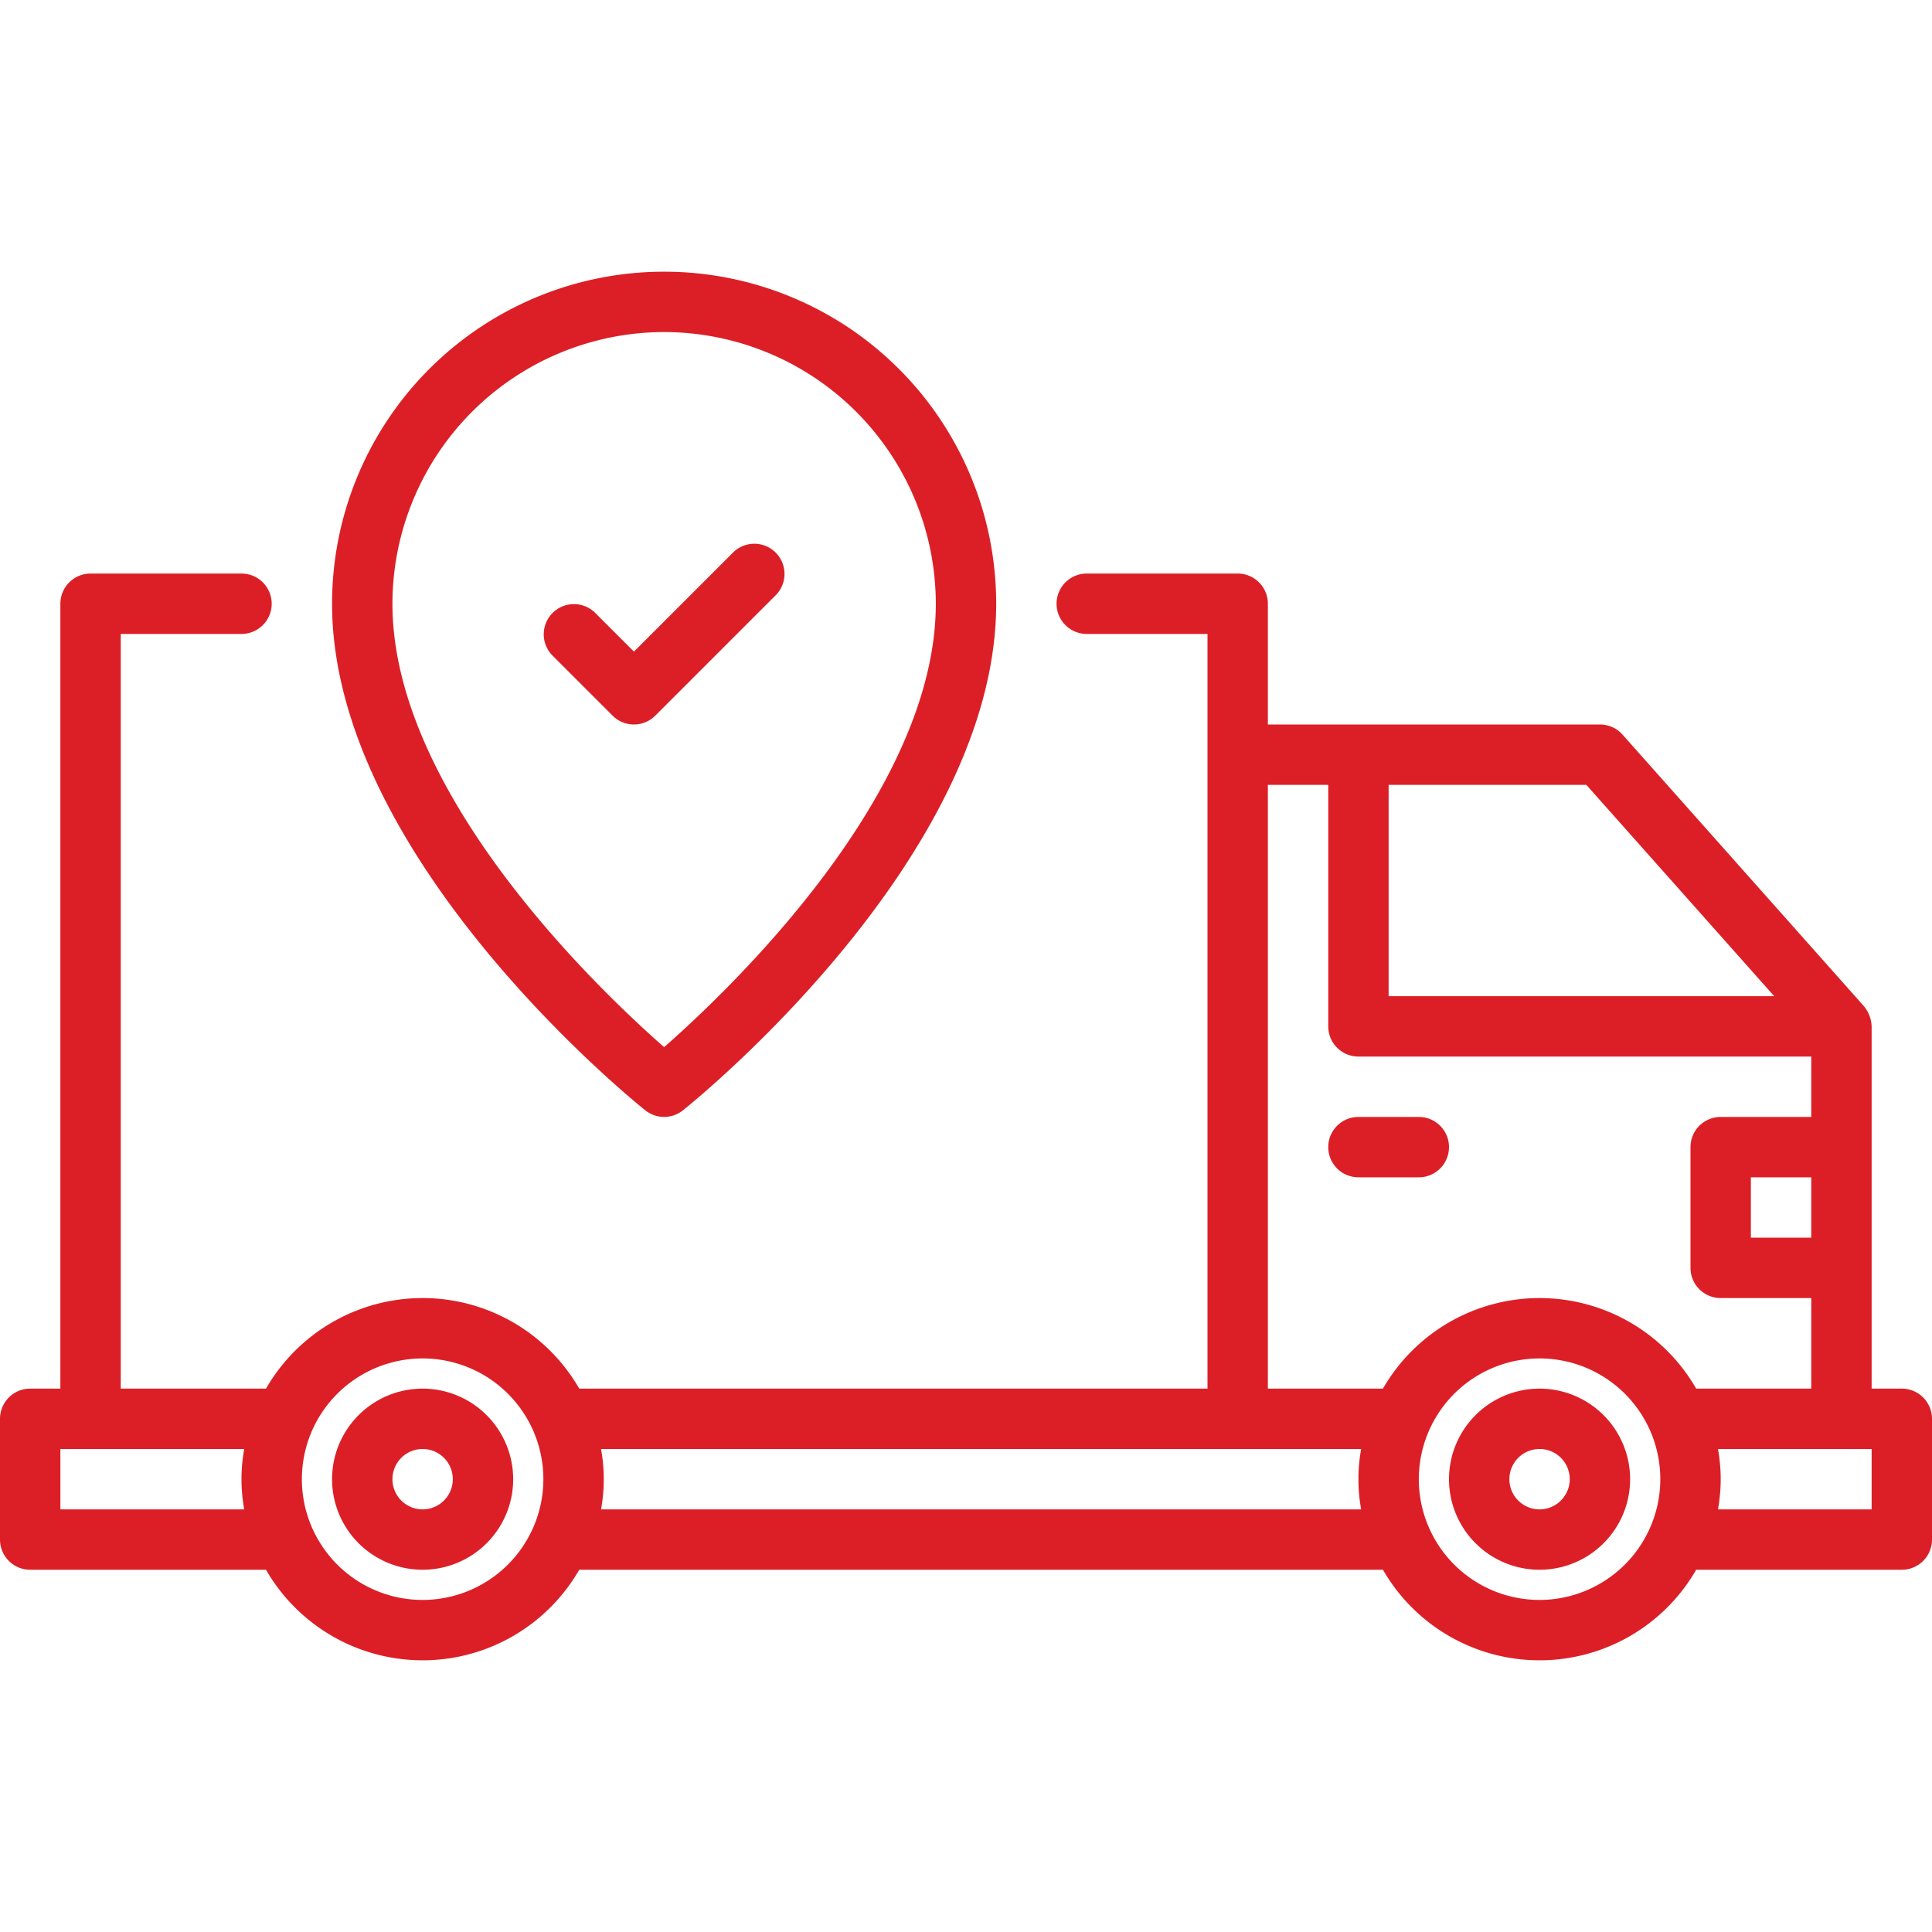
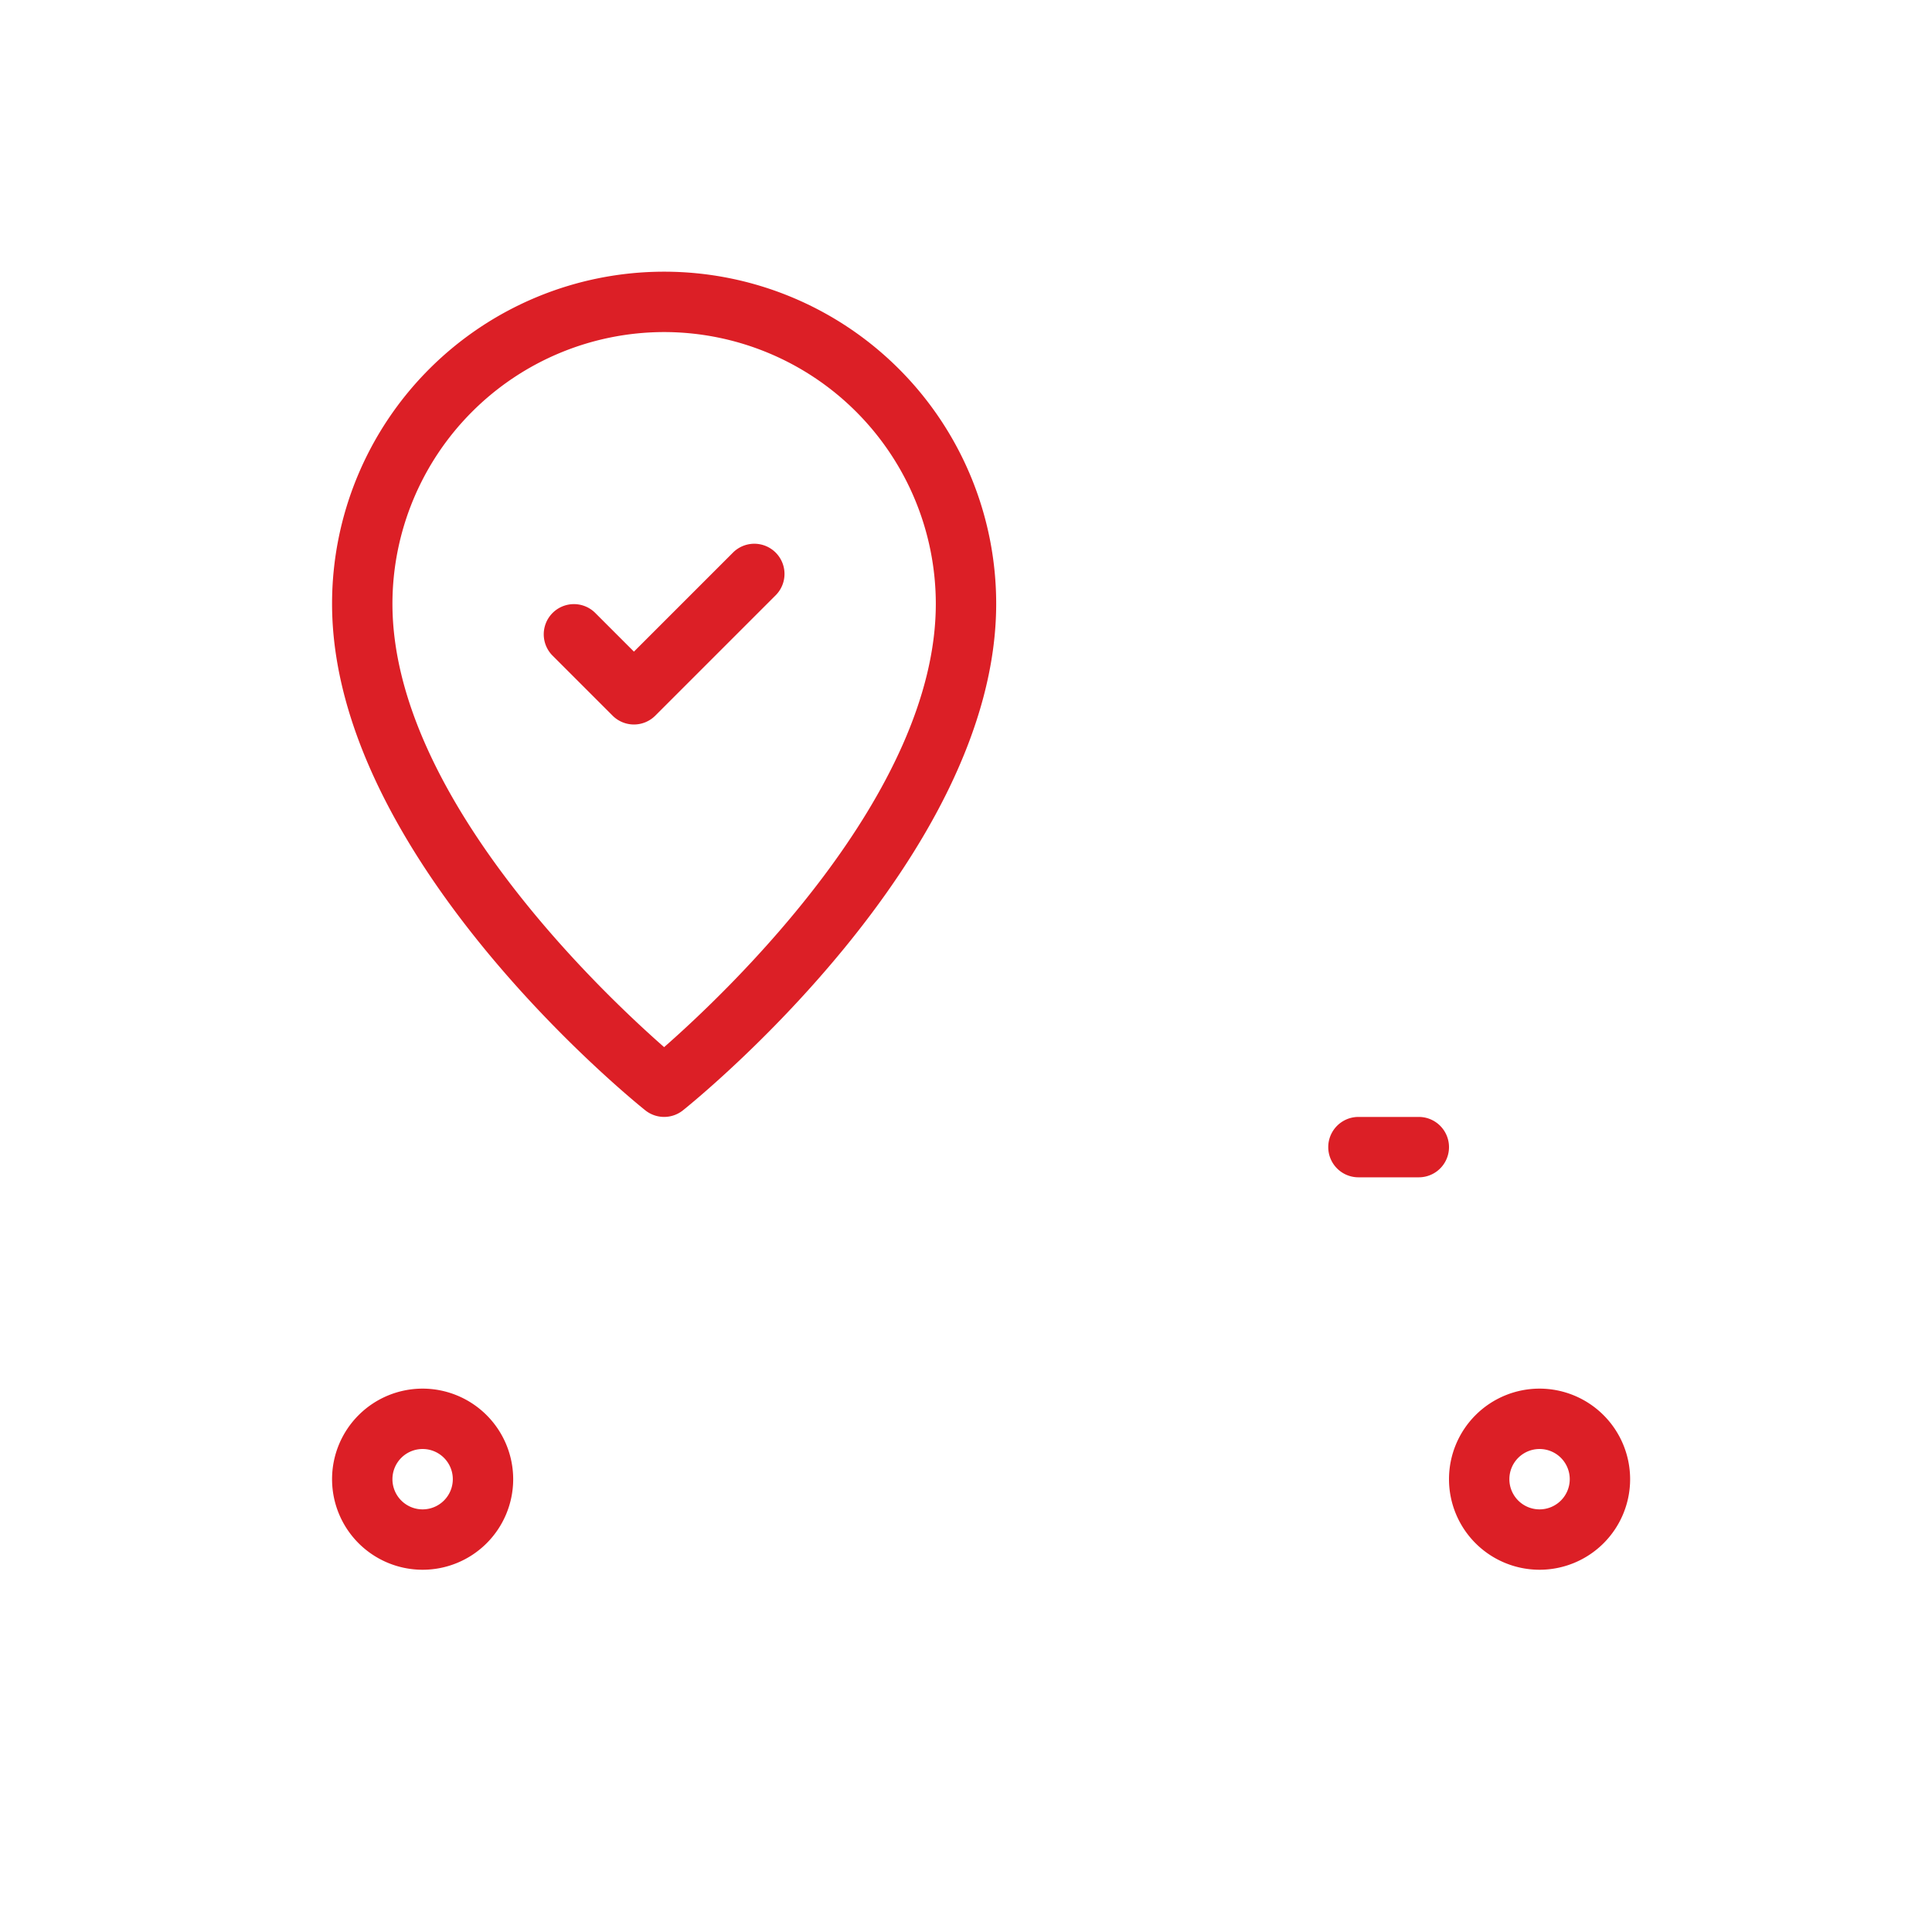
<svg xmlns="http://www.w3.org/2000/svg" width="512" height="512" x="0" y="0" viewBox="0 0 64 64" style="enable-background:new 0 0 512 512" xml:space="preserve" class="">
  <g>
    <g data-name="Truck Tracking">
-       <path d="M63 46h-1V34a1.113 1.113 0 0 0-.252-.665l-8-9A1 1 0 0 0 53 24H42v-4a1 1 0 0 0-1-1h-5a1 1 0 0 0 0 2h4v25H19.188a5.986 5.986 0 0 0-10.376 0H4V21h4a1 1 0 0 0 0-2H3a1 1 0 0 0-1 1v26H1a1 1 0 0 0-1 1v4a1 1 0 0 0 1 1h7.812a5.986 5.986 0 0 0 10.376 0h26.624a5.986 5.986 0 0 0 10.376 0H63a1 1 0 0 0 1-1v-4a1 1 0 0 0-1-1Zm-3-5h-2v-2h2Zm-1.227-8H46v-7h6.55ZM42 26h2v8a1 1 0 0 0 1 1h15v2h-3a1 1 0 0 0-1 1v4a1 1 0 0 0 1 1h3v3h-3.812a5.986 5.986 0 0 0-10.376 0H42ZM2 50v-2h6.09a5.58 5.58 0 0 0 0 2Zm12 3a4 4 0 1 1 4-4 4.005 4.005 0 0 1-4 4Zm5.91-3a5.58 5.58 0 0 0 0-2h25.18a5.58 5.58 0 0 0 0 2ZM51 53a4 4 0 1 1 4-4 4.005 4.005 0 0 1-4 4Zm11-3h-5.09a5.58 5.58 0 0 0 0-2H62Z" fill="#dc1f26" opacity="1" data-original="#000000" class="" />
      <path d="M51 46a3 3 0 1 0 3 3 3.003 3.003 0 0 0-3-3Zm0 4a1 1 0 1 1 1-1 1.001 1.001 0 0 1-1 1ZM14 46a3 3 0 1 0 3 3 3.003 3.003 0 0 0-3-3Zm0 4a1 1 0 1 1 1-1 1.001 1.001 0 0 1-1 1ZM47 39a1 1 0 0 0 0-2h-2a1 1 0 0 0 0 2ZM21.375 36.78a1 1 0 0 0 1.25 0C23.047 36.443 33 28.385 33 20a11 11 0 0 0-22 0c0 8.384 9.952 16.442 10.375 16.78ZM22 11a9.01 9.01 0 0 1 9 9c0 6.3-6.865 12.814-9 14.688-2.135-1.874-9-8.389-9-14.688a9.01 9.01 0 0 1 9-9Z" fill="#dc1f26" opacity="1" data-original="#000000" class="" />
      <path d="m21.707 23.707 4-4a1 1 0 0 0-1.414-1.414L21 21.586l-1.293-1.293a1 1 0 0 0-1.414 1.414l2 2a1 1 0 0 0 1.414 0Z" fill="#dc1f26" opacity="1" data-original="#000000" class="" />
    </g>
  </g>
</svg>